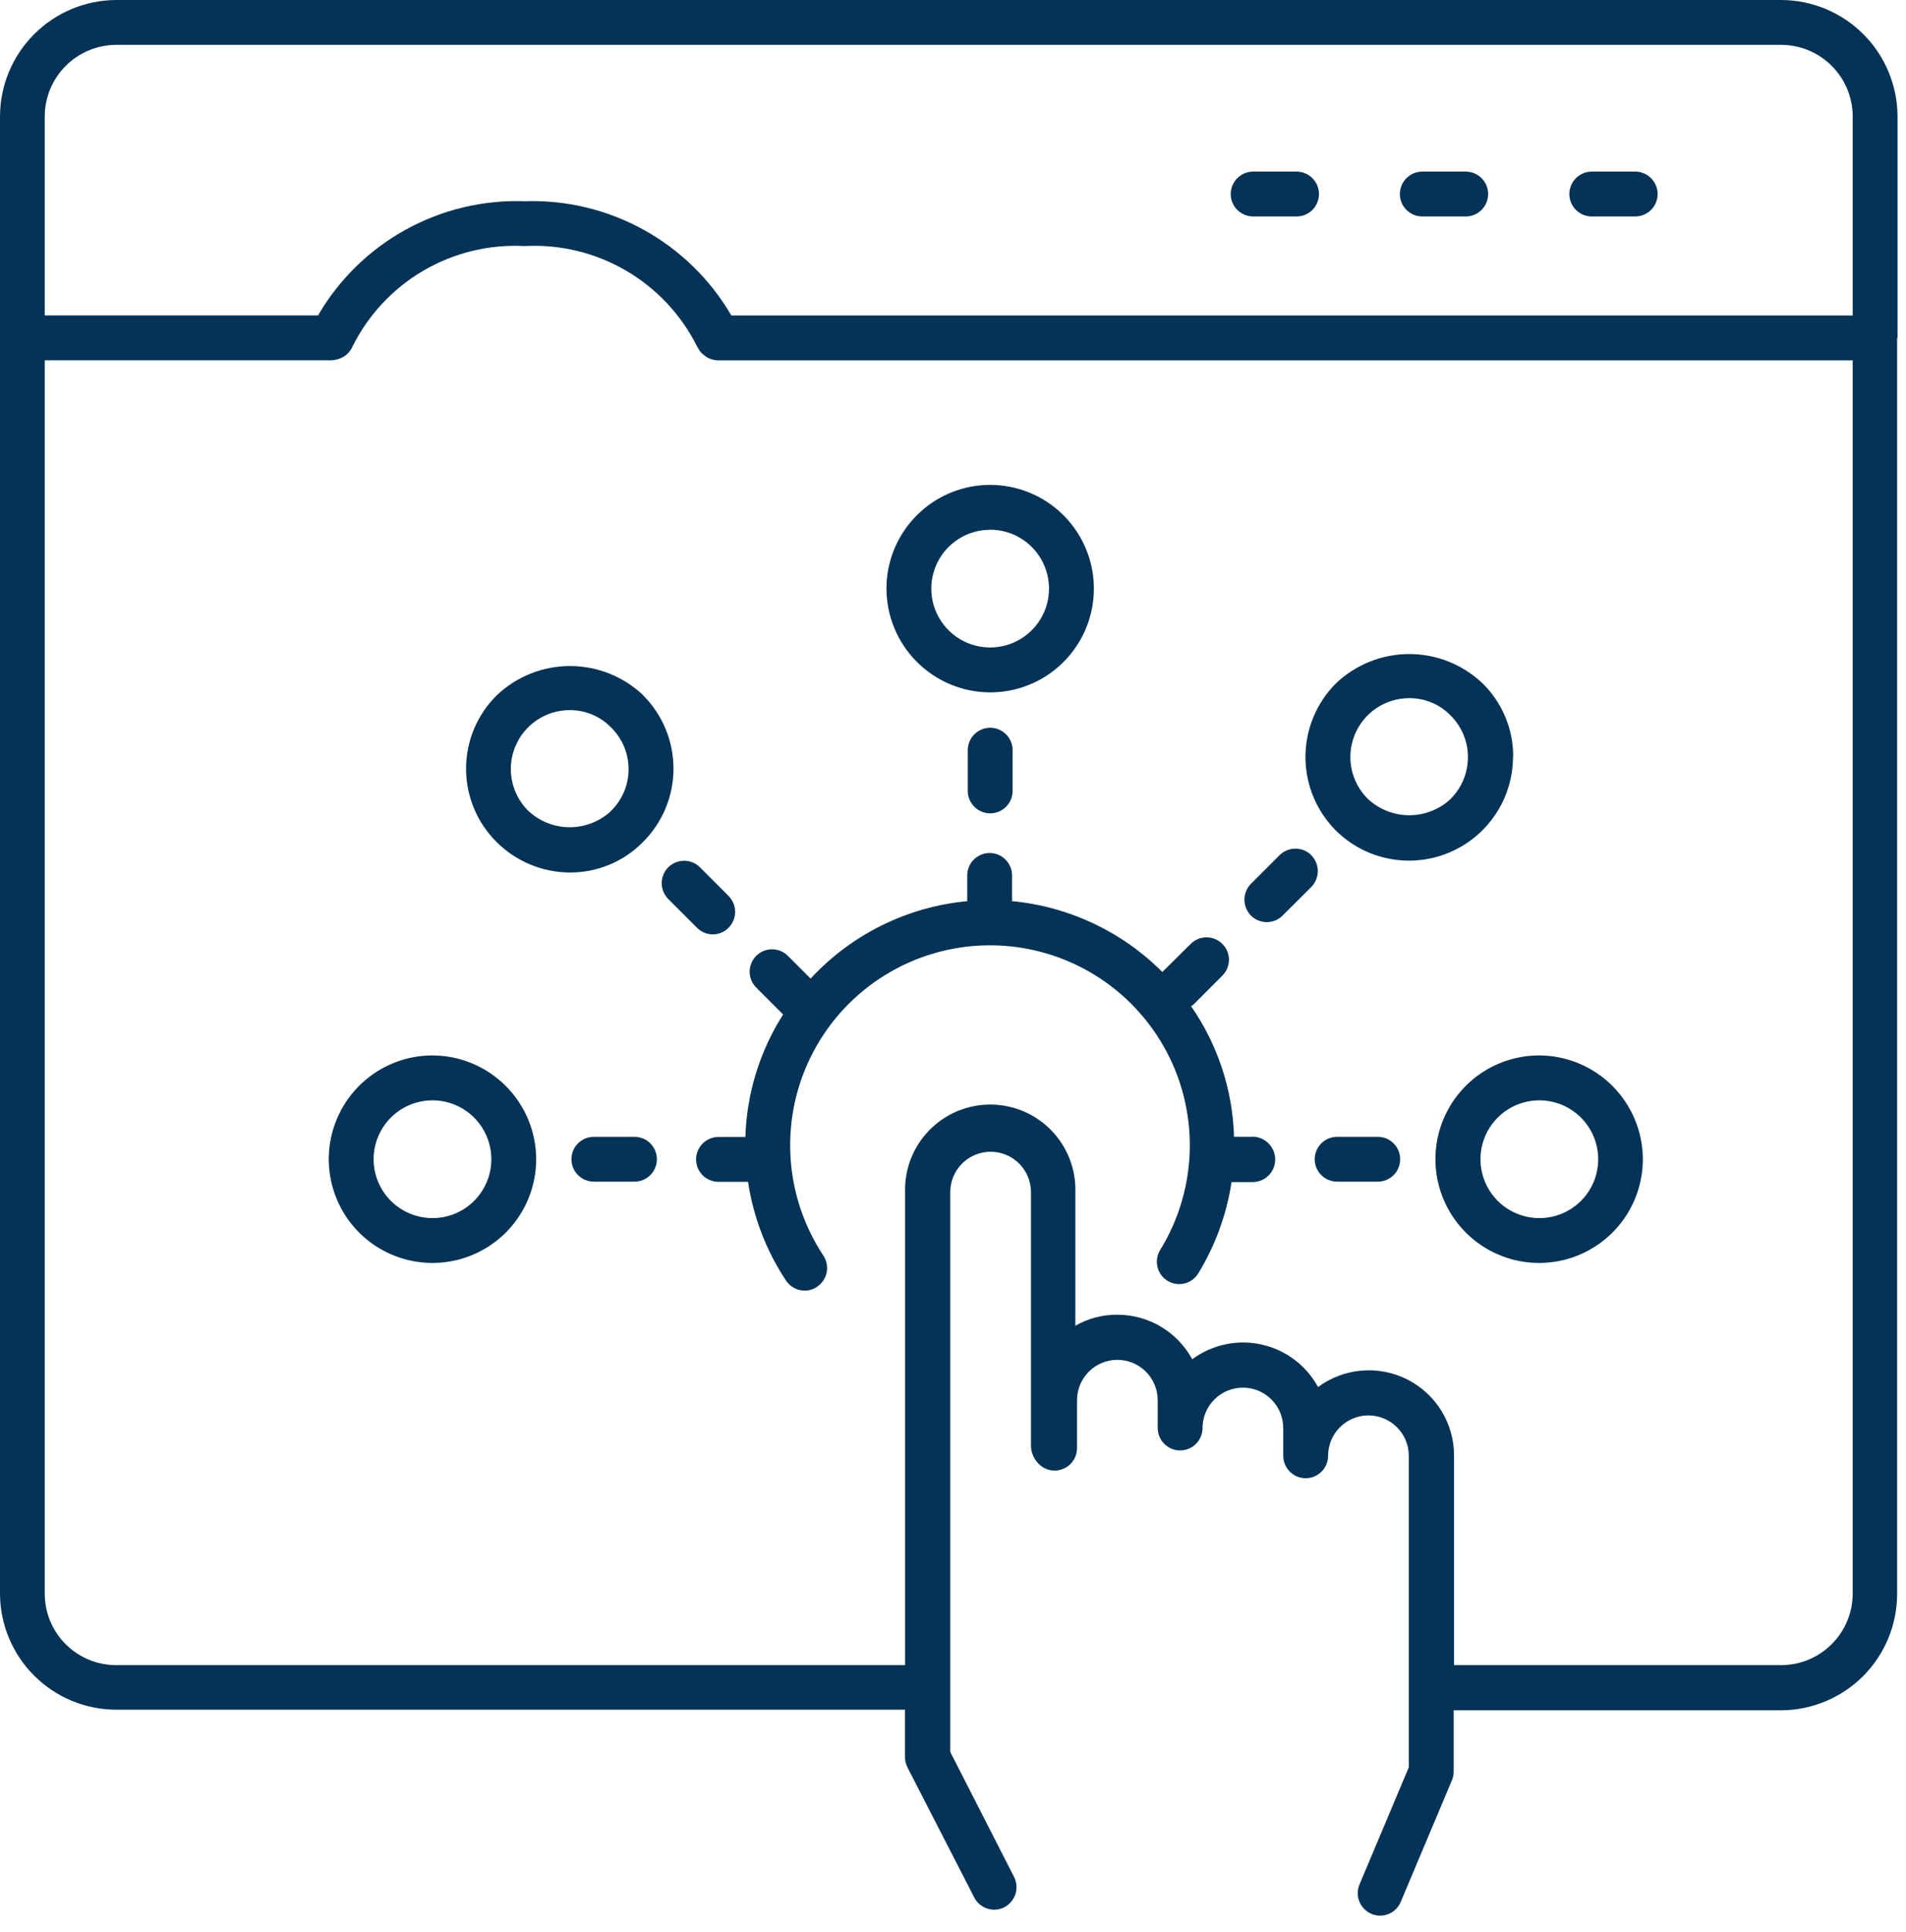
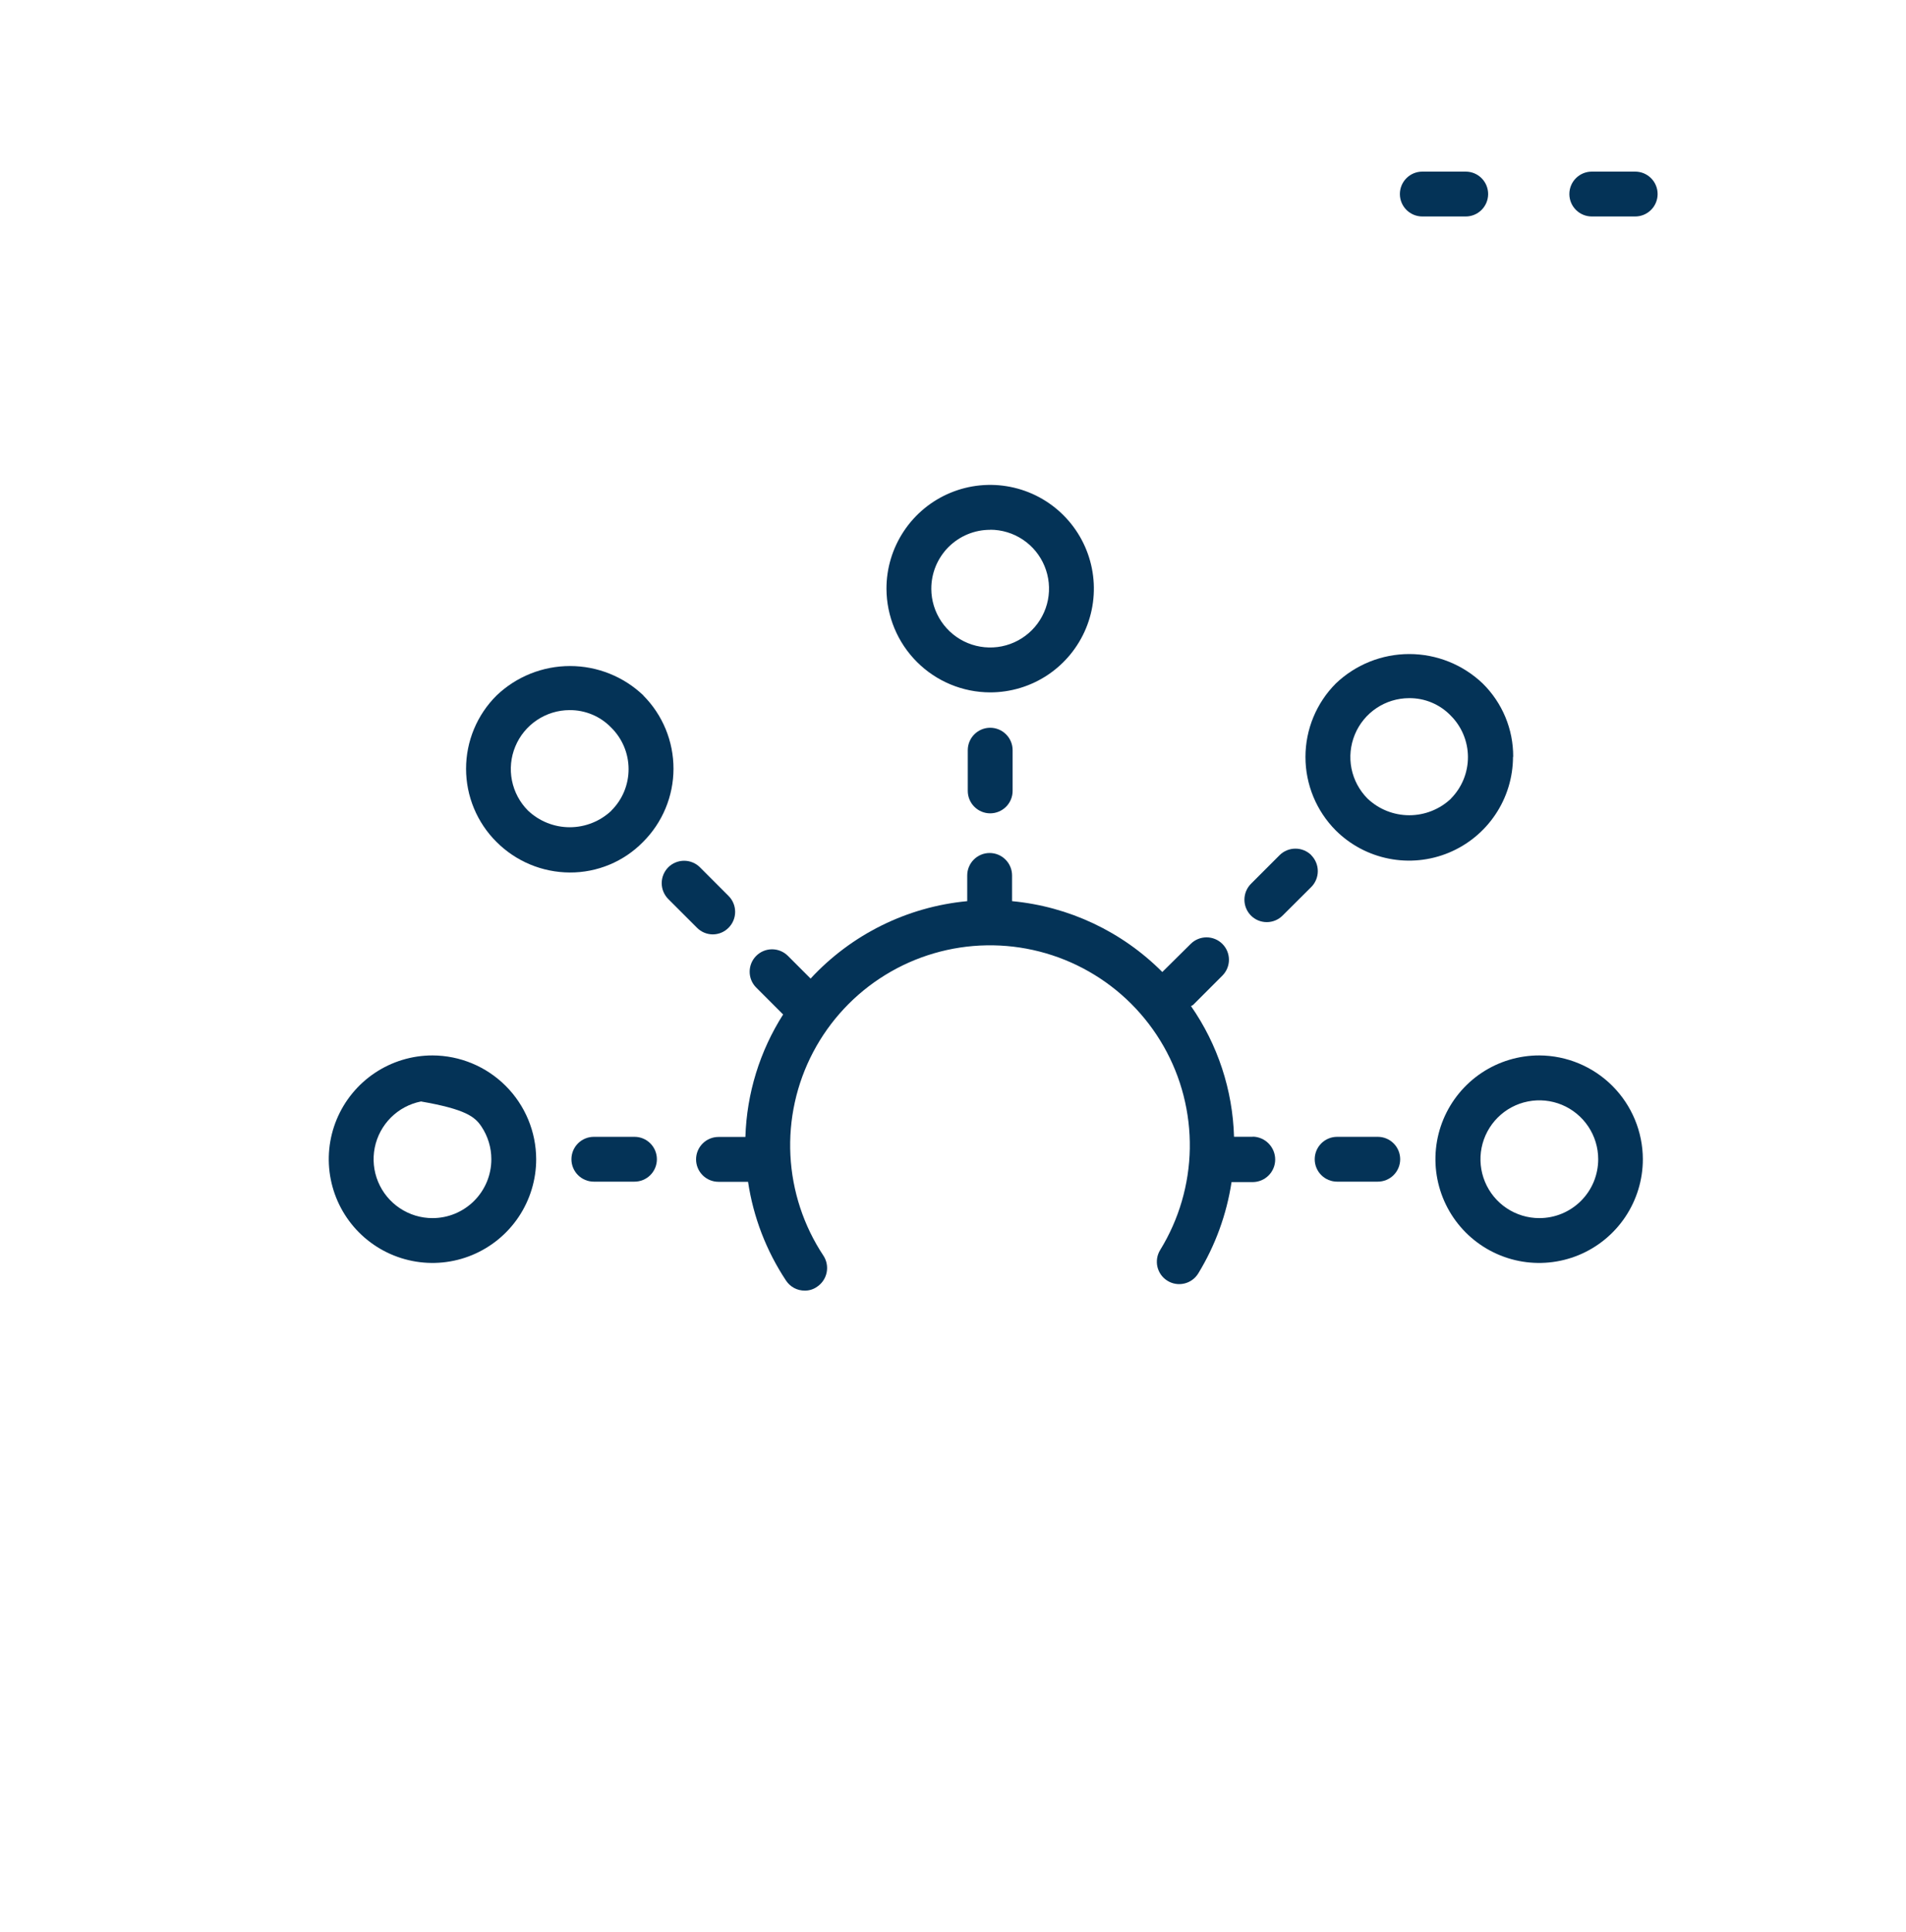
<svg xmlns="http://www.w3.org/2000/svg" width="76" height="77" viewBox="0 0 76 77" fill="none">
-   <path d="M75.662 13.466V4.648C75.661 3.417 75.172 2.238 74.304 1.367C73.435 0.496 72.257 0.004 71.026 0H4.636C3.405 0.004 2.227 0.496 1.358 1.367C0.489 2.238 0.001 3.417 0 4.648V63.507C0.001 64.736 0.49 65.914 1.359 66.783C2.228 67.652 3.407 68.141 4.636 68.143H36.086V70.037C36.087 70.176 36.12 70.312 36.181 70.436L38.844 75.621C38.95 75.832 39.136 75.993 39.361 76.068C39.585 76.143 39.83 76.126 40.042 76.02C40.252 75.912 40.411 75.726 40.486 75.502C40.561 75.278 40.545 75.034 40.442 74.822L37.891 69.828V67.249V47.514C37.891 47.087 38.06 46.678 38.362 46.376C38.664 46.074 39.073 45.905 39.5 45.905C39.926 45.905 40.336 46.074 40.638 46.376C40.939 46.678 41.109 47.087 41.109 47.514V57.668C41.127 57.936 41.247 58.187 41.443 58.371C41.57 58.49 41.729 58.569 41.901 58.599C42.073 58.628 42.249 58.607 42.409 58.537C42.569 58.468 42.705 58.353 42.8 58.207C42.895 58.061 42.945 57.89 42.945 57.716V55.808C42.945 55.381 43.114 54.972 43.416 54.67C43.718 54.368 44.127 54.199 44.553 54.199C44.98 54.199 45.389 54.368 45.691 54.67C45.993 54.972 46.162 55.381 46.162 55.808V56.916C46.162 57.153 46.257 57.38 46.424 57.548C46.592 57.715 46.819 57.809 47.056 57.809C47.294 57.809 47.521 57.715 47.688 57.548C47.856 57.38 47.95 57.153 47.95 56.916C47.95 56.489 48.12 56.08 48.422 55.778C48.723 55.476 49.133 55.307 49.559 55.307C49.986 55.307 50.395 55.476 50.697 55.778C50.999 56.08 51.168 56.489 51.168 56.916V58.023C51.168 58.26 51.262 58.488 51.43 58.655C51.598 58.823 51.825 58.917 52.062 58.917C52.299 58.917 52.527 58.823 52.694 58.655C52.862 58.488 52.956 58.26 52.956 58.023C52.956 57.596 53.126 57.187 53.427 56.886C53.729 56.584 54.138 56.414 54.565 56.414C54.992 56.414 55.401 56.584 55.703 56.886C56.005 57.187 56.174 57.596 56.174 58.023V70.441L54.208 75.112C54.116 75.33 54.115 75.576 54.205 75.794C54.294 76.013 54.467 76.188 54.684 76.28C54.793 76.328 54.911 76.352 55.03 76.352C55.206 76.352 55.379 76.3 55.525 76.202C55.672 76.105 55.786 75.966 55.853 75.803L57.891 70.965C57.939 70.856 57.964 70.738 57.963 70.619V68.167H71.01C72.239 68.165 73.418 67.676 74.287 66.807C75.156 65.938 75.644 64.76 75.646 63.531V13.473C75.67 13.473 75.67 13.473 75.67 13.461L75.662 13.466ZM4.636 1.788H71.026C71.783 1.79 72.508 2.093 73.042 2.629C73.576 3.165 73.876 3.891 73.875 4.648V12.573H29.161C28.326 11.14 27.118 9.961 25.666 9.159C24.214 8.357 22.573 7.964 20.915 8.02C19.259 7.963 17.619 8.357 16.169 9.158C14.719 9.96 13.514 11.139 12.681 12.572H1.784V4.648C1.784 3.89 2.084 3.164 2.618 2.628C3.153 2.092 3.879 1.79 4.636 1.788ZM71.026 66.367H57.979V58.013C57.979 57.383 57.804 56.766 57.474 56.23C57.143 55.695 56.671 55.261 56.108 54.978C55.546 54.695 54.916 54.574 54.289 54.628C53.662 54.682 53.062 54.909 52.557 55.283C52.324 54.856 52.001 54.483 51.612 54.191C51.223 53.899 50.775 53.693 50.3 53.588C49.824 53.483 49.332 53.481 48.856 53.583C48.38 53.684 47.931 53.886 47.539 54.176C47.247 53.638 46.814 53.188 46.288 52.876C45.761 52.563 45.16 52.399 44.547 52.4C43.962 52.395 43.386 52.548 42.879 52.84V47.515C42.892 47.061 42.814 46.609 42.649 46.186C42.484 45.764 42.236 45.378 41.919 45.052C41.603 44.727 41.224 44.468 40.806 44.291C40.388 44.115 39.938 44.024 39.484 44.024C39.031 44.024 38.581 44.115 38.163 44.291C37.745 44.468 37.366 44.727 37.05 45.052C36.733 45.378 36.485 45.764 36.32 46.186C36.155 46.609 36.077 47.061 36.09 47.515V66.367H4.636C4.261 66.367 3.891 66.294 3.545 66.151C3.199 66.008 2.884 65.798 2.619 65.534C2.355 65.269 2.144 64.955 2.001 64.61C1.858 64.264 1.784 63.893 1.784 63.519V14.36H13.233C13.319 14.355 13.403 14.339 13.484 14.312C13.61 14.276 13.727 14.212 13.826 14.126C13.925 14.039 14.004 13.932 14.056 13.811C14.685 12.547 15.67 11.495 16.89 10.783C18.109 10.072 19.511 9.732 20.921 9.807C22.332 9.732 23.735 10.071 24.956 10.783C26.178 11.494 27.165 12.547 27.797 13.811C27.809 13.823 27.809 13.835 27.821 13.847C27.861 13.93 27.913 14.006 27.975 14.073C27.999 14.097 28.023 14.109 28.047 14.133C28.105 14.184 28.169 14.229 28.237 14.267C28.261 14.278 28.297 14.29 28.321 14.302C28.42 14.341 28.525 14.361 28.631 14.362H73.875V63.519C73.873 64.274 73.572 64.997 73.038 65.531C72.504 66.064 71.781 66.365 71.026 66.367Z" fill="#043357" />
-   <path d="M49.968 8.628H51.699C51.936 8.628 52.163 8.534 52.331 8.366C52.499 8.198 52.593 7.971 52.593 7.734C52.593 7.497 52.499 7.269 52.331 7.102C52.163 6.934 51.936 6.84 51.699 6.84H49.968C49.851 6.84 49.735 6.863 49.626 6.908C49.518 6.953 49.419 7.019 49.336 7.102C49.253 7.185 49.187 7.283 49.142 7.392C49.097 7.5 49.074 7.616 49.074 7.734C49.074 7.851 49.097 7.967 49.142 8.076C49.187 8.184 49.253 8.283 49.336 8.366C49.419 8.449 49.518 8.515 49.626 8.56C49.735 8.605 49.851 8.628 49.968 8.628Z" fill="#043357" />
  <path d="M56.713 8.628H58.444C58.561 8.628 58.678 8.605 58.786 8.56C58.895 8.515 58.993 8.449 59.076 8.366C59.159 8.283 59.225 8.184 59.27 8.076C59.315 7.967 59.338 7.851 59.338 7.734C59.338 7.616 59.315 7.5 59.27 7.392C59.225 7.283 59.159 7.185 59.076 7.102C58.993 7.019 58.895 6.953 58.786 6.908C58.678 6.863 58.561 6.84 58.444 6.84H56.713C56.476 6.84 56.249 6.934 56.081 7.102C55.913 7.269 55.819 7.497 55.819 7.734C55.819 7.971 55.913 8.198 56.081 8.366C56.249 8.534 56.476 8.628 56.713 8.628Z" fill="#043357" />
  <path d="M63.471 8.628H65.202C65.439 8.628 65.666 8.534 65.834 8.366C66.002 8.198 66.096 7.971 66.096 7.734C66.096 7.497 66.002 7.269 65.834 7.102C65.666 6.934 65.439 6.84 65.202 6.84H63.471C63.234 6.84 63.007 6.934 62.839 7.102C62.671 7.269 62.577 7.497 62.577 7.734C62.577 7.971 62.671 8.198 62.839 8.366C63.007 8.534 63.234 8.628 63.471 8.628Z" fill="#043357" />
  <path d="M39.482 27.596C40.3 27.596 41.1 27.354 41.78 26.899C42.46 26.444 42.99 25.798 43.303 25.042C43.616 24.286 43.697 23.454 43.537 22.652C43.377 21.849 42.982 21.113 42.403 20.535C41.824 19.956 41.086 19.563 40.284 19.405C39.481 19.246 38.649 19.329 37.894 19.643C37.138 19.957 36.493 20.489 36.04 21.17C35.586 21.851 35.345 22.651 35.347 23.469C35.352 24.564 35.789 25.612 36.564 26.385C37.338 27.158 38.387 27.594 39.482 27.596ZM39.482 21.113C39.946 21.113 40.399 21.25 40.785 21.508C41.171 21.765 41.471 22.131 41.649 22.56C41.827 22.988 41.874 23.459 41.785 23.914C41.695 24.369 41.472 24.788 41.145 25.116C40.817 25.445 40.4 25.669 39.945 25.761C39.491 25.852 39.019 25.807 38.59 25.631C38.161 25.455 37.794 25.155 37.535 24.771C37.276 24.386 37.136 23.933 37.135 23.469C37.134 23.16 37.194 22.855 37.311 22.569C37.429 22.284 37.601 22.024 37.819 21.805C38.038 21.587 38.297 21.413 38.582 21.295C38.867 21.177 39.173 21.116 39.482 21.117V21.113Z" fill="#043357" />
  <path d="M38.589 29.9V31.523C38.589 31.76 38.683 31.987 38.851 32.155C39.018 32.322 39.246 32.417 39.483 32.417C39.72 32.417 39.947 32.322 40.115 32.155C40.283 31.987 40.377 31.76 40.377 31.523V29.9C40.377 29.663 40.283 29.435 40.115 29.268C39.947 29.1 39.72 29.006 39.483 29.006C39.246 29.006 39.018 29.1 38.851 29.268C38.683 29.435 38.589 29.663 38.589 29.9Z" fill="#043357" />
  <path d="M60.337 30.162C60.34 29.619 60.234 29.081 60.025 28.579C59.816 28.078 59.509 27.623 59.122 27.242C58.333 26.489 57.284 26.068 56.193 26.068C55.102 26.068 54.053 26.489 53.264 27.242C52.489 28.02 52.054 29.073 52.054 30.171C52.054 31.269 52.489 32.322 53.264 33.1C53.844 33.676 54.582 34.067 55.384 34.224C56.186 34.382 57.016 34.299 57.771 33.986C58.526 33.673 59.172 33.144 59.627 32.465C60.083 31.787 60.327 30.989 60.33 30.171L60.337 30.162ZM57.858 31.83C57.409 32.256 56.813 32.493 56.194 32.493C55.575 32.493 54.979 32.256 54.53 31.83C54.203 31.502 53.98 31.084 53.889 30.63C53.799 30.175 53.846 29.704 54.023 29.276C54.2 28.847 54.5 28.481 54.885 28.223C55.27 27.965 55.722 27.827 56.186 27.826C56.495 27.823 56.8 27.882 57.085 28.001C57.37 28.12 57.627 28.295 57.842 28.517C58.282 28.954 58.531 29.549 58.533 30.17C58.535 30.791 58.291 31.388 57.854 31.829L57.858 31.83Z" fill="#043357" />
  <path d="M52.287 34.084C52.118 33.917 51.892 33.824 51.655 33.824C51.418 33.824 51.191 33.917 51.023 34.084L49.88 35.227C49.713 35.395 49.62 35.623 49.62 35.859C49.62 36.096 49.713 36.322 49.88 36.491C49.962 36.574 50.061 36.64 50.169 36.685C50.278 36.73 50.394 36.753 50.511 36.753C50.629 36.753 50.745 36.73 50.853 36.685C50.962 36.64 51.06 36.574 51.143 36.491L52.287 35.352C52.453 35.184 52.546 34.957 52.546 34.721C52.546 34.484 52.453 34.257 52.287 34.089V34.084Z" fill="#043357" />
  <path d="M61.379 42.066C60.561 42.065 59.761 42.306 59.08 42.759C58.399 43.213 57.868 43.858 57.553 44.614C57.239 45.369 57.156 46.201 57.315 47.003C57.474 47.806 57.867 48.544 58.445 49.123C59.023 49.702 59.759 50.096 60.562 50.257C61.364 50.417 62.196 50.335 62.952 50.023C63.708 49.71 64.354 49.18 64.809 48.5C65.264 47.819 65.507 47.02 65.507 46.202C65.504 45.107 65.068 44.058 64.295 43.283C63.522 42.509 62.474 42.071 61.379 42.066ZM61.379 48.55C60.915 48.55 60.461 48.412 60.075 48.154C59.689 47.897 59.389 47.53 59.211 47.101C59.033 46.672 58.987 46.2 59.077 45.745C59.168 45.29 59.392 44.871 59.72 44.543C60.048 44.215 60.466 43.991 60.922 43.901C61.377 43.81 61.849 43.857 62.278 44.034C62.706 44.212 63.073 44.513 63.331 44.899C63.589 45.285 63.727 45.739 63.727 46.203C63.727 46.511 63.666 46.816 63.549 47.102C63.431 47.386 63.258 47.645 63.04 47.863C62.822 48.081 62.563 48.254 62.278 48.372C61.993 48.49 61.688 48.55 61.379 48.55Z" fill="#043357" />
  <path d="M54.938 45.31H53.317C53.08 45.31 52.852 45.404 52.685 45.571C52.517 45.739 52.423 45.967 52.423 46.204C52.423 46.441 52.517 46.668 52.685 46.836C52.852 47.003 53.08 47.097 53.317 47.097H54.937C55.174 47.097 55.402 47.003 55.569 46.836C55.737 46.668 55.831 46.441 55.831 46.204C55.831 45.967 55.737 45.739 55.569 45.571C55.402 45.404 55.175 45.31 54.938 45.31Z" fill="#043357" />
  <path d="M49.957 45.308H49.206C49.152 43.442 48.556 41.632 47.49 40.1C47.526 40.076 47.574 40.064 47.598 40.028L48.741 38.885C48.909 38.717 49.003 38.49 49.003 38.253C49.003 38.016 48.909 37.789 48.741 37.621C48.574 37.454 48.346 37.36 48.109 37.36C47.873 37.36 47.645 37.454 47.478 37.621L46.346 38.741C44.74 37.129 42.621 36.13 40.355 35.917V34.892C40.355 34.655 40.261 34.428 40.093 34.26C39.926 34.092 39.698 33.998 39.461 33.998C39.224 33.998 38.997 34.092 38.829 34.26C38.661 34.428 38.567 34.655 38.567 34.892V35.917C36.176 36.142 33.953 37.24 32.322 39.003L31.417 38.098C31.249 37.93 31.022 37.836 30.785 37.836C30.548 37.836 30.321 37.93 30.153 38.098C29.986 38.265 29.892 38.493 29.892 38.73C29.892 38.967 29.986 39.194 30.153 39.361L31.226 40.434C30.295 41.896 29.775 43.582 29.722 45.315H28.649C28.412 45.315 28.184 45.409 28.017 45.577C27.849 45.745 27.755 45.972 27.755 46.209C27.755 46.446 27.849 46.673 28.017 46.841C28.184 47.009 28.412 47.103 28.649 47.103H29.828C30.038 48.51 30.555 49.854 31.342 51.04C31.424 51.164 31.535 51.266 31.666 51.336C31.798 51.406 31.944 51.441 32.093 51.439C32.268 51.441 32.439 51.387 32.582 51.285C32.779 51.153 32.915 50.949 32.962 50.717C33.009 50.484 32.962 50.243 32.832 50.045C32.043 48.854 31.589 47.473 31.517 46.046C31.445 44.619 31.758 43.199 32.424 41.934C33.089 40.67 34.082 39.608 35.299 38.859C36.516 38.11 37.912 37.702 39.341 37.678C40.769 37.654 42.178 38.015 43.419 38.722C44.661 39.429 45.689 40.458 46.397 41.699C47.105 42.94 47.465 44.349 47.442 45.777C47.418 47.206 47.011 48.602 46.262 49.819C46.2 49.918 46.159 50.029 46.14 50.144C46.121 50.26 46.125 50.378 46.151 50.492C46.178 50.606 46.227 50.714 46.295 50.809C46.363 50.904 46.449 50.984 46.549 51.046C46.648 51.108 46.758 51.15 46.874 51.169C46.989 51.188 47.108 51.184 47.222 51.157C47.336 51.131 47.443 51.082 47.538 51.014C47.633 50.946 47.714 50.859 47.776 50.76C48.458 49.645 48.91 48.406 49.107 47.114H49.954C50.191 47.112 50.417 47.017 50.584 46.85C50.751 46.683 50.846 46.457 50.847 46.22C50.849 45.981 50.755 45.751 50.588 45.579C50.421 45.407 50.194 45.308 49.954 45.303L49.957 45.308Z" fill="#043357" />
  <path d="M25.657 27.72C24.869 26.966 23.82 26.546 22.729 26.546C21.638 26.546 20.588 26.966 19.8 27.72C19.414 28.102 19.109 28.557 18.9 29.058C18.691 29.559 18.584 30.097 18.584 30.64C18.584 31.182 18.691 31.72 18.9 32.221C19.109 32.722 19.414 33.177 19.8 33.559C20.575 34.334 21.624 34.77 22.719 34.775C23.262 34.778 23.801 34.671 24.302 34.463C24.804 34.254 25.258 33.947 25.639 33.559C26.023 33.177 26.328 32.722 26.537 32.222C26.746 31.721 26.854 31.184 26.855 30.642C26.856 30.1 26.75 29.563 26.544 29.061C26.337 28.56 26.034 28.104 25.651 27.72H25.657ZM24.382 32.308C23.933 32.733 23.337 32.971 22.718 32.971C22.099 32.971 21.503 32.733 21.054 32.308C20.726 31.98 20.504 31.562 20.413 31.107C20.323 30.653 20.369 30.181 20.547 29.753C20.724 29.325 21.024 28.959 21.409 28.701C21.794 28.443 22.246 28.304 22.71 28.303C23.018 28.3 23.324 28.36 23.609 28.479C23.894 28.597 24.151 28.773 24.366 28.994C24.586 29.21 24.761 29.467 24.881 29.751C25.001 30.035 25.063 30.34 25.064 30.648C25.066 30.956 25.005 31.261 24.888 31.546C24.77 31.831 24.597 32.089 24.378 32.306L24.382 32.308Z" fill="#043357" />
  <path d="M28.422 37.242C28.54 37.241 28.656 37.218 28.765 37.172C28.873 37.126 28.971 37.059 29.053 36.975C29.22 36.807 29.313 36.58 29.313 36.344C29.313 36.107 29.22 35.88 29.053 35.712L27.91 34.568C27.827 34.485 27.728 34.419 27.62 34.375C27.512 34.33 27.395 34.307 27.278 34.307C27.161 34.307 27.045 34.33 26.936 34.375C26.828 34.419 26.729 34.485 26.646 34.568C26.564 34.651 26.498 34.75 26.453 34.858C26.408 34.967 26.385 35.083 26.385 35.2C26.385 35.317 26.408 35.434 26.453 35.542C26.498 35.65 26.564 35.749 26.646 35.832L27.79 36.975C27.872 37.059 27.97 37.126 28.079 37.172C28.187 37.218 28.305 37.241 28.422 37.242Z" fill="#043357" />
-   <path d="M17.244 42.066C16.427 42.066 15.627 42.309 14.947 42.763C14.267 43.218 13.737 43.864 13.424 44.619C13.111 45.375 13.029 46.206 13.189 47.008C13.348 47.81 13.742 48.547 14.32 49.126C14.899 49.704 15.636 50.098 16.438 50.257C17.24 50.417 18.071 50.335 18.827 50.022C19.582 49.709 20.228 49.179 20.683 48.499C21.137 47.819 21.38 47.019 21.38 46.202C21.377 45.106 20.94 44.056 20.165 43.281C19.39 42.506 18.34 42.069 17.244 42.066ZM17.244 48.55C16.78 48.55 16.326 48.412 15.941 48.154C15.555 47.897 15.254 47.53 15.076 47.101C14.898 46.672 14.852 46.2 14.942 45.745C15.033 45.29 15.257 44.871 15.585 44.543C15.913 44.215 16.331 43.991 16.787 43.901C17.242 43.81 17.714 43.857 18.143 44.034C18.572 44.212 18.938 44.513 19.196 44.899C19.454 45.285 19.592 45.739 19.592 46.203C19.592 46.511 19.532 46.816 19.414 47.102C19.296 47.386 19.123 47.645 18.905 47.863C18.687 48.081 18.428 48.254 18.143 48.372C17.858 48.49 17.553 48.55 17.244 48.55Z" fill="#043357" />
+   <path d="M17.244 42.066C16.427 42.066 15.627 42.309 14.947 42.763C14.267 43.218 13.737 43.864 13.424 44.619C13.111 45.375 13.029 46.206 13.189 47.008C13.348 47.81 13.742 48.547 14.32 49.126C14.899 49.704 15.636 50.098 16.438 50.257C17.24 50.417 18.071 50.335 18.827 50.022C19.582 49.709 20.228 49.179 20.683 48.499C21.137 47.819 21.38 47.019 21.38 46.202C21.377 45.106 20.94 44.056 20.165 43.281C19.39 42.506 18.34 42.069 17.244 42.066ZM17.244 48.55C16.78 48.55 16.326 48.412 15.941 48.154C15.555 47.897 15.254 47.53 15.076 47.101C14.898 46.672 14.852 46.2 14.942 45.745C15.033 45.29 15.257 44.871 15.585 44.543C15.913 44.215 16.331 43.991 16.787 43.901C18.572 44.212 18.938 44.513 19.196 44.899C19.454 45.285 19.592 45.739 19.592 46.203C19.592 46.511 19.532 46.816 19.414 47.102C19.296 47.386 19.123 47.645 18.905 47.863C18.687 48.081 18.428 48.254 18.143 48.372C17.858 48.49 17.553 48.55 17.244 48.55Z" fill="#043357" />
  <path d="M25.301 45.31H23.679C23.442 45.31 23.215 45.404 23.047 45.571C22.879 45.739 22.785 45.967 22.785 46.204C22.785 46.441 22.879 46.668 23.047 46.836C23.215 47.003 23.442 47.097 23.679 47.097H25.299C25.537 47.097 25.764 47.003 25.931 46.836C26.099 46.668 26.193 46.441 26.193 46.204C26.193 45.967 26.099 45.739 25.931 45.571C25.764 45.404 25.538 45.31 25.301 45.31Z" fill="#043357" />
</svg>